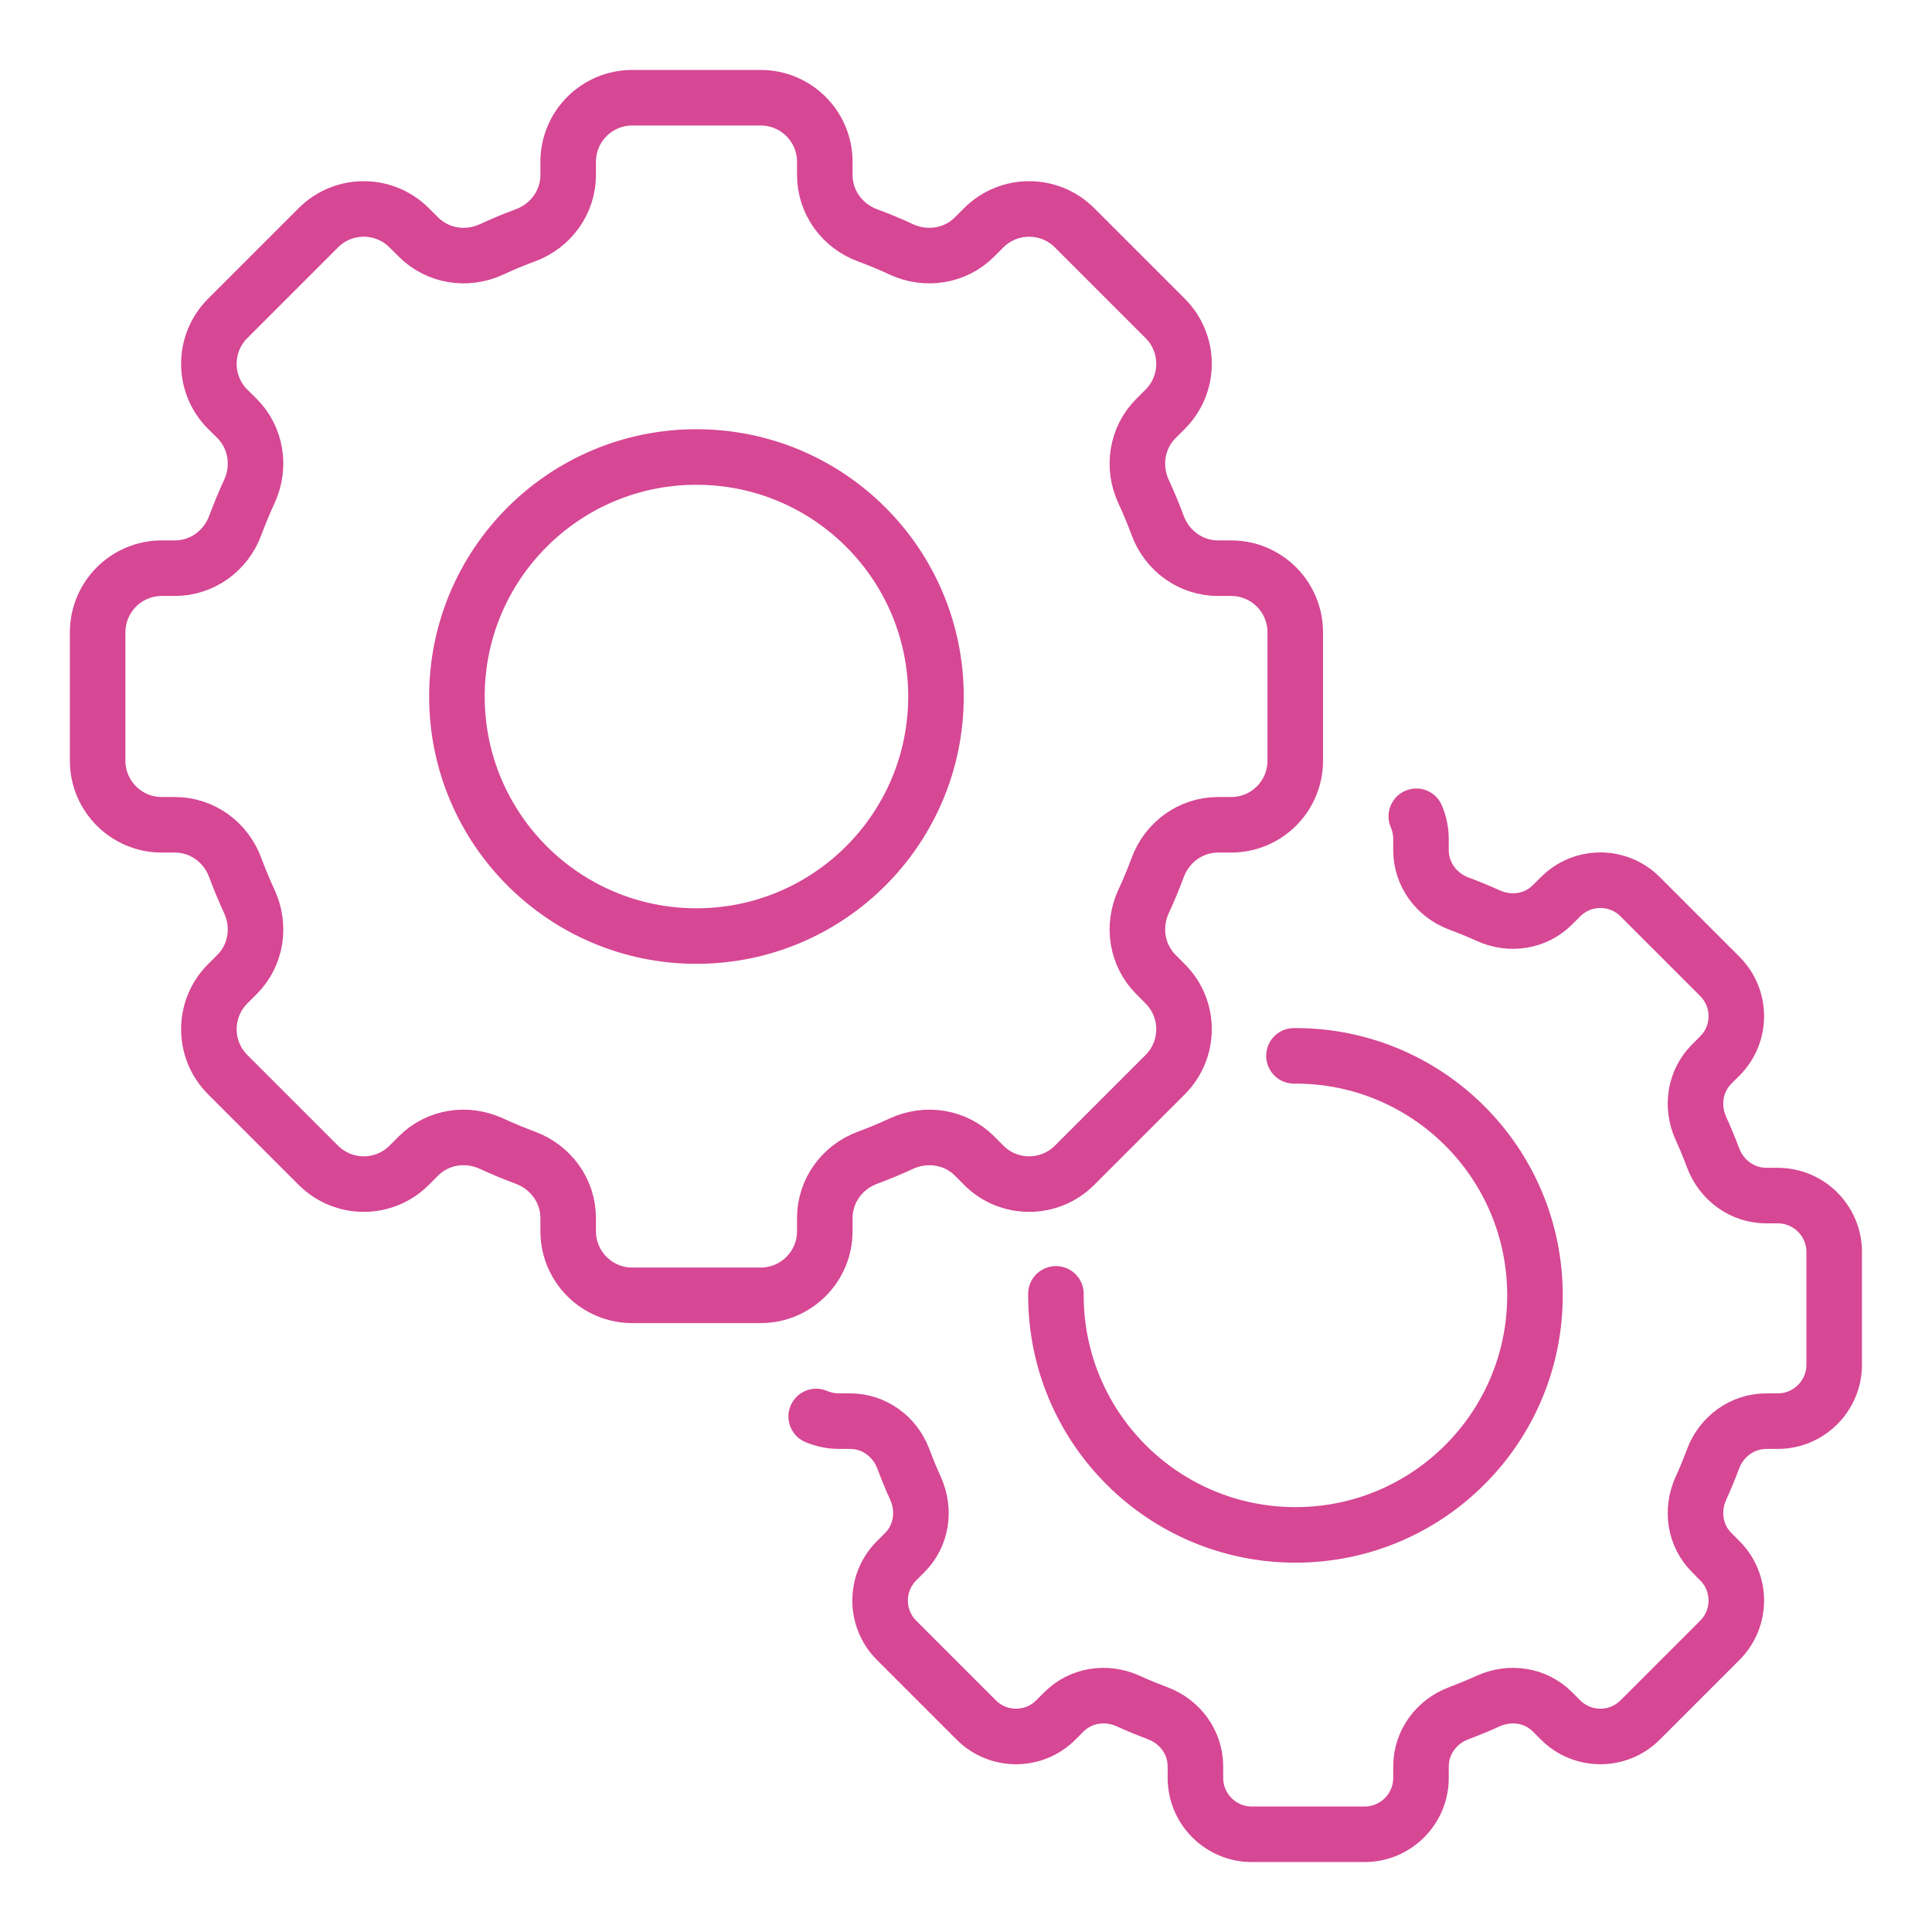
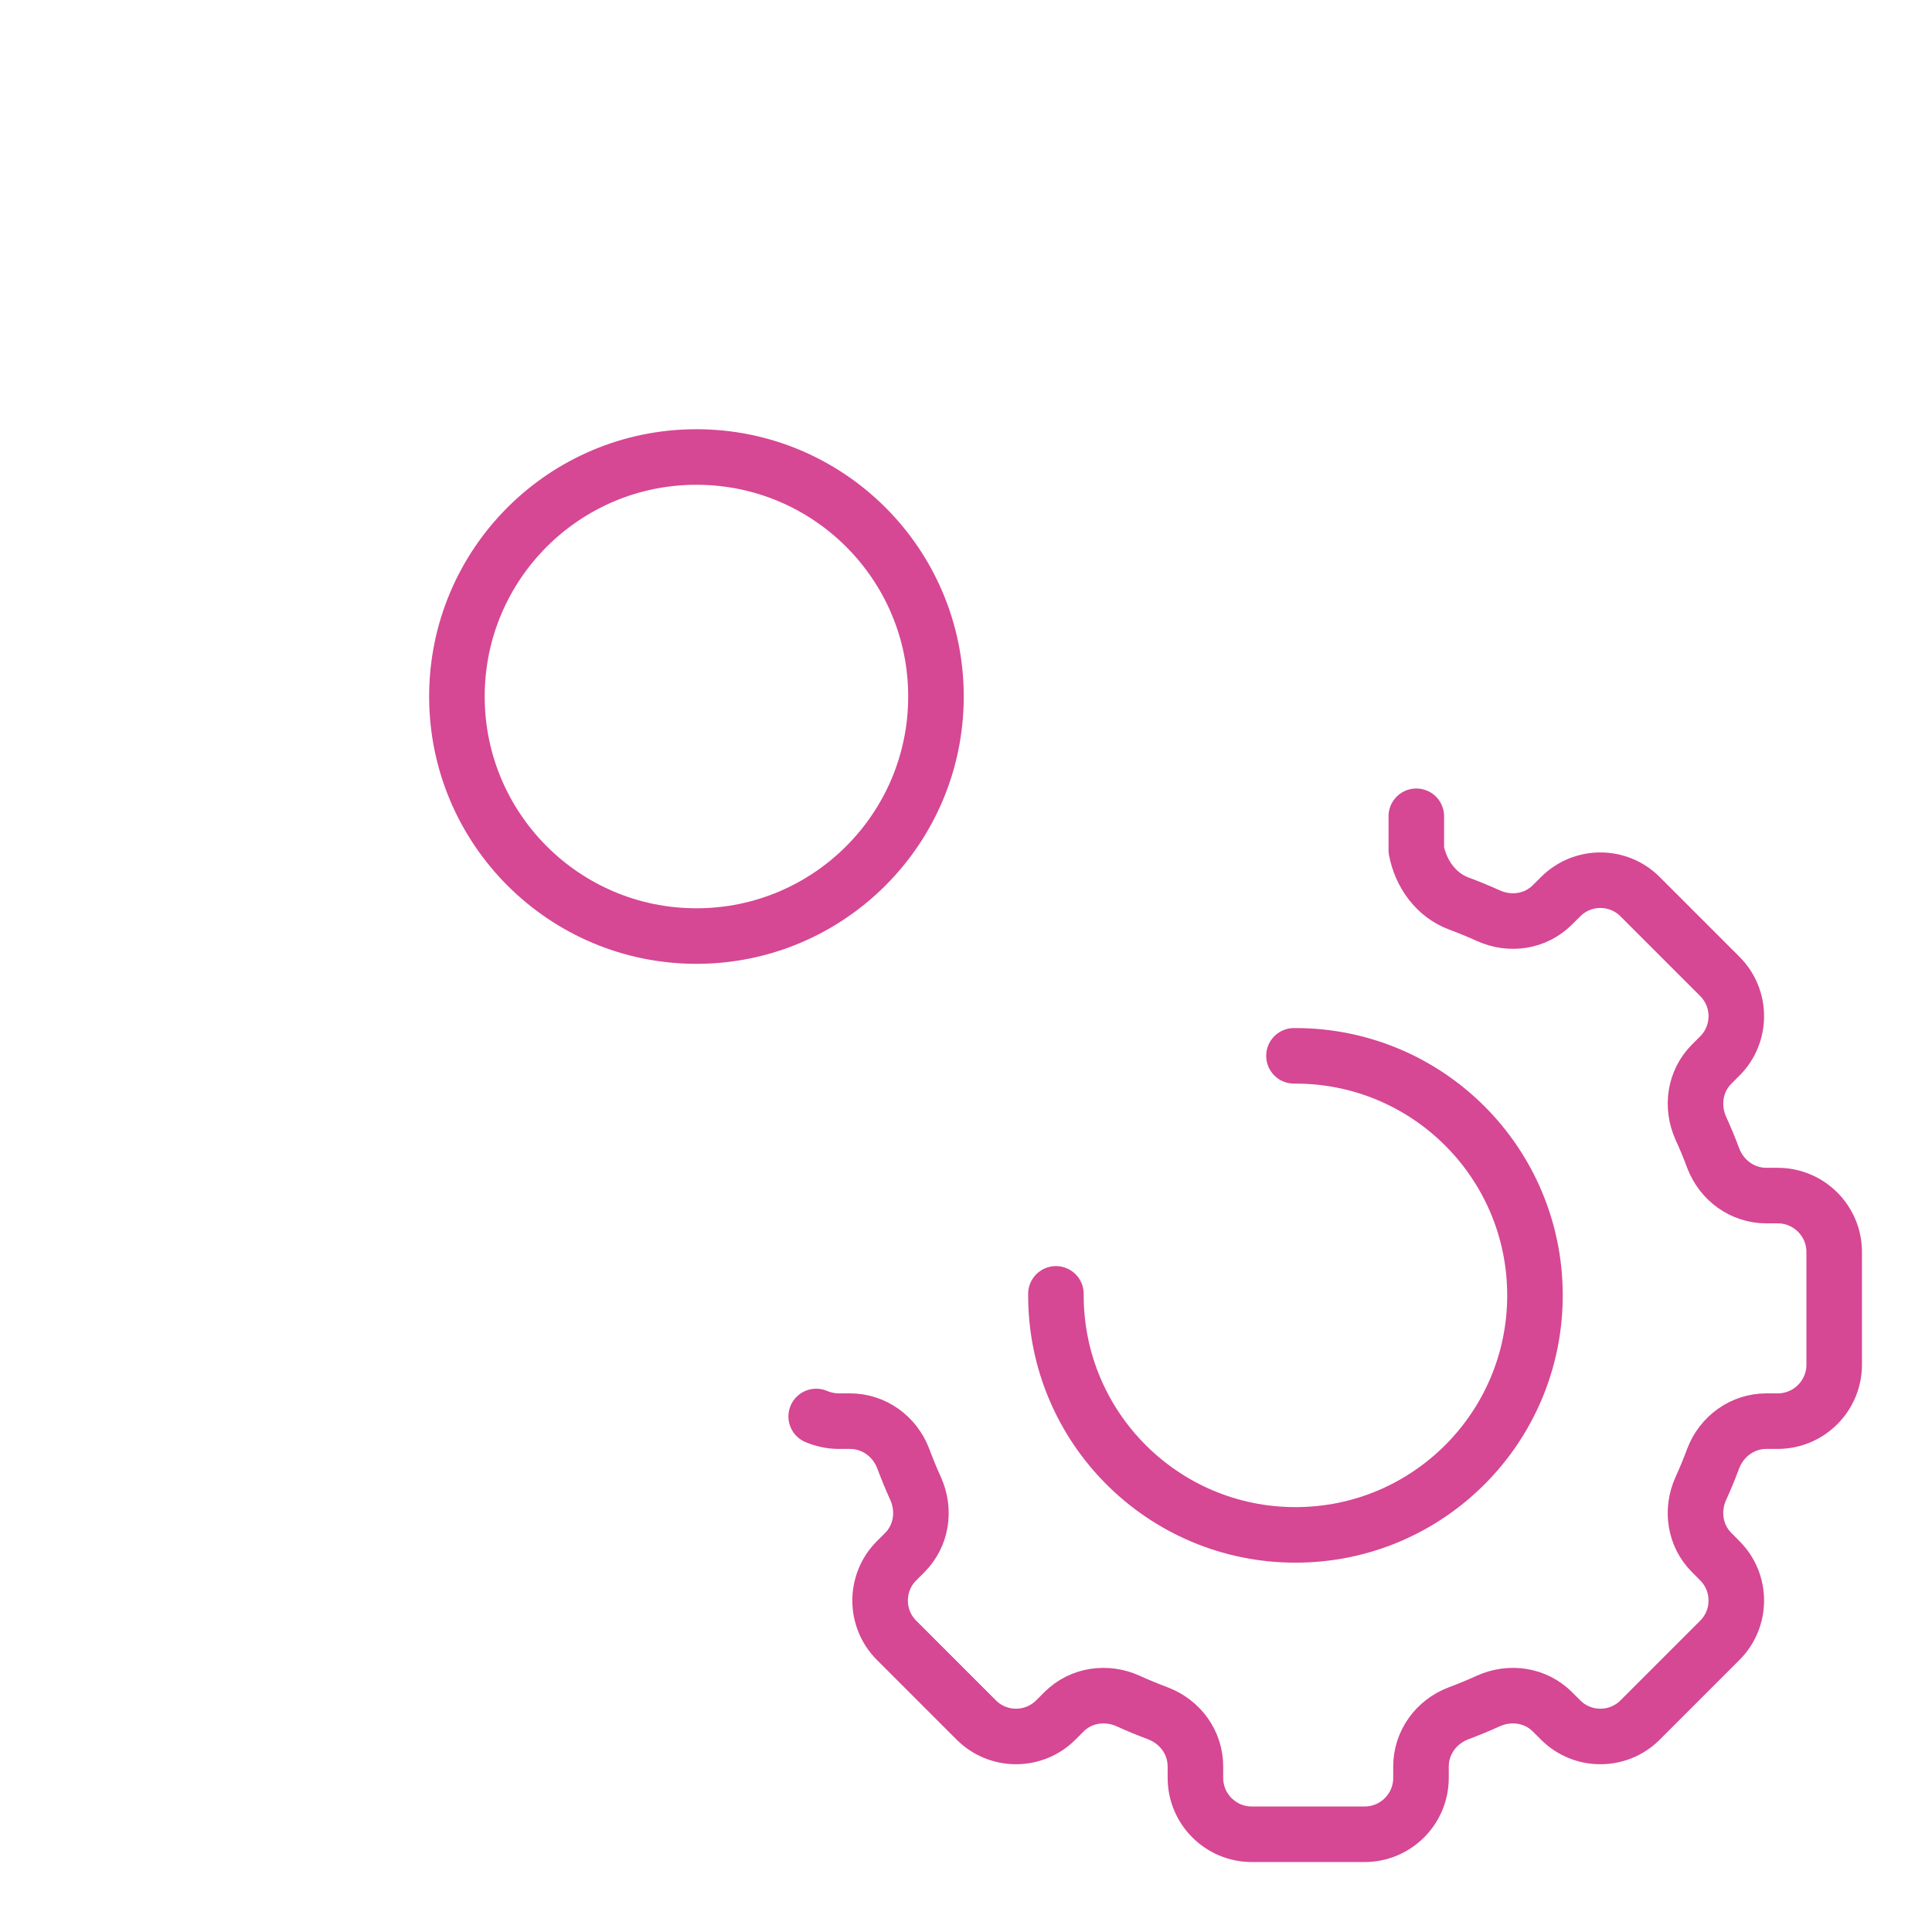
<svg xmlns="http://www.w3.org/2000/svg" width="24" height="24" viewBox="0 0 24 24" fill="none">
  <g clip-path="url(#clip0_3368_52301)">
-     <path d="M16.09 9.449V7.855C16.09 7.415 15.734 7.058 15.293 7.058H15.13C14.793 7.058 14.498 6.844 14.381 6.528C14.328 6.384 14.269 6.243 14.205 6.105C14.064 5.798 14.121 5.437 14.36 5.198L14.475 5.083C14.786 4.772 14.786 4.267 14.475 3.956L13.348 2.829C13.037 2.518 12.532 2.518 12.221 2.829L12.106 2.944C11.867 3.183 11.506 3.24 11.199 3.099C11.061 3.035 10.92 2.976 10.776 2.923C10.46 2.806 10.246 2.511 10.246 2.174V2.011C10.246 1.57 9.889 1.214 9.449 1.214H7.855C7.414 1.214 7.058 1.57 7.058 2.011V2.174C7.058 2.511 6.843 2.806 6.527 2.923C6.383 2.976 6.242 3.035 6.104 3.099C5.797 3.24 5.437 3.183 5.198 2.944L5.082 2.829C4.771 2.518 4.267 2.518 3.955 2.829L2.828 3.956C2.517 4.267 2.517 4.772 2.828 5.083L2.944 5.198C3.183 5.437 3.239 5.798 3.098 6.105C3.034 6.243 2.976 6.384 2.922 6.528C2.805 6.844 2.51 7.058 2.173 7.058H2.01C1.57 7.058 1.213 7.415 1.213 7.855V9.449C1.213 9.89 1.57 10.246 2.01 10.246H2.173C2.51 10.246 2.805 10.46 2.922 10.777C2.976 10.921 3.034 11.062 3.098 11.2C3.239 11.507 3.183 11.867 2.944 12.106L2.828 12.222C2.517 12.533 2.517 13.037 2.828 13.349L3.955 14.476C4.267 14.787 4.771 14.787 5.082 14.476L5.198 14.36C5.437 14.121 5.797 14.065 6.104 14.206C6.242 14.27 6.383 14.328 6.527 14.382C6.843 14.499 7.058 14.794 7.058 15.131V15.294C7.058 15.734 7.414 16.091 7.855 16.091H9.449C9.889 16.091 10.246 15.734 10.246 15.294V15.131C10.246 14.794 10.46 14.499 10.776 14.382C10.92 14.328 11.061 14.27 11.199 14.206C11.506 14.065 11.867 14.121 12.106 14.36L12.221 14.476C12.532 14.787 13.037 14.787 13.348 14.476L14.475 13.349C14.786 13.037 14.786 12.533 14.475 12.222L14.36 12.106C14.121 11.867 14.064 11.507 14.205 11.2C14.269 11.062 14.328 10.921 14.381 10.777C14.498 10.461 14.793 10.246 15.13 10.246H15.293C15.734 10.246 16.09 9.89 16.09 9.449Z" stroke="#D64794" stroke-width="0.69" stroke-linecap="round" stroke-linejoin="round" />
    <path d="M8.651 11.628C10.295 11.628 11.627 10.295 11.627 8.652C11.627 7.009 10.295 5.677 8.651 5.677C7.008 5.677 5.676 7.009 5.676 8.652C5.676 10.295 7.008 11.628 8.651 11.628Z" stroke="#D64794" stroke-width="0.69" stroke-linecap="round" stroke-linejoin="round" />
-     <path d="M17.594 10.14C17.63 10.227 17.652 10.322 17.652 10.42V10.561C17.652 10.859 17.841 11.117 18.117 11.222C18.244 11.269 18.367 11.32 18.487 11.374C18.759 11.498 19.075 11.451 19.285 11.24L19.387 11.139C19.659 10.866 20.102 10.866 20.374 11.139L21.365 12.13C21.637 12.402 21.637 12.845 21.365 13.117L21.264 13.218C21.053 13.429 21.006 13.745 21.129 14.017C21.184 14.137 21.235 14.26 21.282 14.387C21.387 14.663 21.645 14.852 21.942 14.852H22.084C22.472 14.852 22.785 15.168 22.785 15.552V16.953C22.785 17.338 22.472 17.654 22.084 17.654H21.942C21.645 17.654 21.387 17.843 21.282 18.118C21.235 18.245 21.184 18.369 21.129 18.489C21.006 18.761 21.053 19.077 21.264 19.287L21.365 19.389C21.637 19.661 21.637 20.104 21.365 20.376L20.374 21.367C20.102 21.639 19.659 21.639 19.387 21.367L19.285 21.265C19.075 21.055 18.759 21.008 18.487 21.131C18.367 21.186 18.244 21.236 18.117 21.284C17.841 21.389 17.652 21.646 17.652 21.944V22.086C17.652 22.474 17.336 22.786 16.952 22.786H15.55C15.166 22.786 14.85 22.474 14.85 22.086V21.944C14.85 21.646 14.661 21.389 14.385 21.284C14.258 21.236 14.135 21.186 14.015 21.131C13.743 21.008 13.427 21.055 13.217 21.265L13.115 21.367C12.843 21.639 12.4 21.639 12.128 21.367L11.137 20.376C10.865 20.104 10.865 19.661 11.137 19.389L11.239 19.287C11.449 19.077 11.496 18.761 11.373 18.489C11.318 18.369 11.268 18.245 11.22 18.118C11.115 17.843 10.857 17.654 10.56 17.654H10.418C10.32 17.654 10.226 17.632 10.139 17.596" stroke="#D64794" stroke-width="0.69" stroke-linecap="round" stroke-linejoin="round" />
+     <path d="M17.594 10.14V10.561C17.652 10.859 17.841 11.117 18.117 11.222C18.244 11.269 18.367 11.32 18.487 11.374C18.759 11.498 19.075 11.451 19.285 11.24L19.387 11.139C19.659 10.866 20.102 10.866 20.374 11.139L21.365 12.13C21.637 12.402 21.637 12.845 21.365 13.117L21.264 13.218C21.053 13.429 21.006 13.745 21.129 14.017C21.184 14.137 21.235 14.26 21.282 14.387C21.387 14.663 21.645 14.852 21.942 14.852H22.084C22.472 14.852 22.785 15.168 22.785 15.552V16.953C22.785 17.338 22.472 17.654 22.084 17.654H21.942C21.645 17.654 21.387 17.843 21.282 18.118C21.235 18.245 21.184 18.369 21.129 18.489C21.006 18.761 21.053 19.077 21.264 19.287L21.365 19.389C21.637 19.661 21.637 20.104 21.365 20.376L20.374 21.367C20.102 21.639 19.659 21.639 19.387 21.367L19.285 21.265C19.075 21.055 18.759 21.008 18.487 21.131C18.367 21.186 18.244 21.236 18.117 21.284C17.841 21.389 17.652 21.646 17.652 21.944V22.086C17.652 22.474 17.336 22.786 16.952 22.786H15.55C15.166 22.786 14.85 22.474 14.85 22.086V21.944C14.85 21.646 14.661 21.389 14.385 21.284C14.258 21.236 14.135 21.186 14.015 21.131C13.743 21.008 13.427 21.055 13.217 21.265L13.115 21.367C12.843 21.639 12.4 21.639 12.128 21.367L11.137 20.376C10.865 20.104 10.865 19.661 11.137 19.389L11.239 19.287C11.449 19.077 11.496 18.761 11.373 18.489C11.318 18.369 11.268 18.245 11.22 18.118C11.115 17.843 10.857 17.654 10.56 17.654H10.418C10.32 17.654 10.226 17.632 10.139 17.596" stroke="#D64794" stroke-width="0.69" stroke-linecap="round" stroke-linejoin="round" />
    <path d="M16.074 13.116H16.093C17.737 13.116 19.068 14.447 19.068 16.091C19.068 17.735 17.737 19.067 16.093 19.067C14.449 19.067 13.117 17.735 13.117 16.091V16.073" stroke="#D64794" stroke-width="0.69" stroke-linecap="round" stroke-linejoin="round" />
  </g>
  <defs>
    <clipPath id="clip0_3368_52301">
      <rect width="24" height="24" fill="white" />
    </clipPath>
  </defs>
</svg>